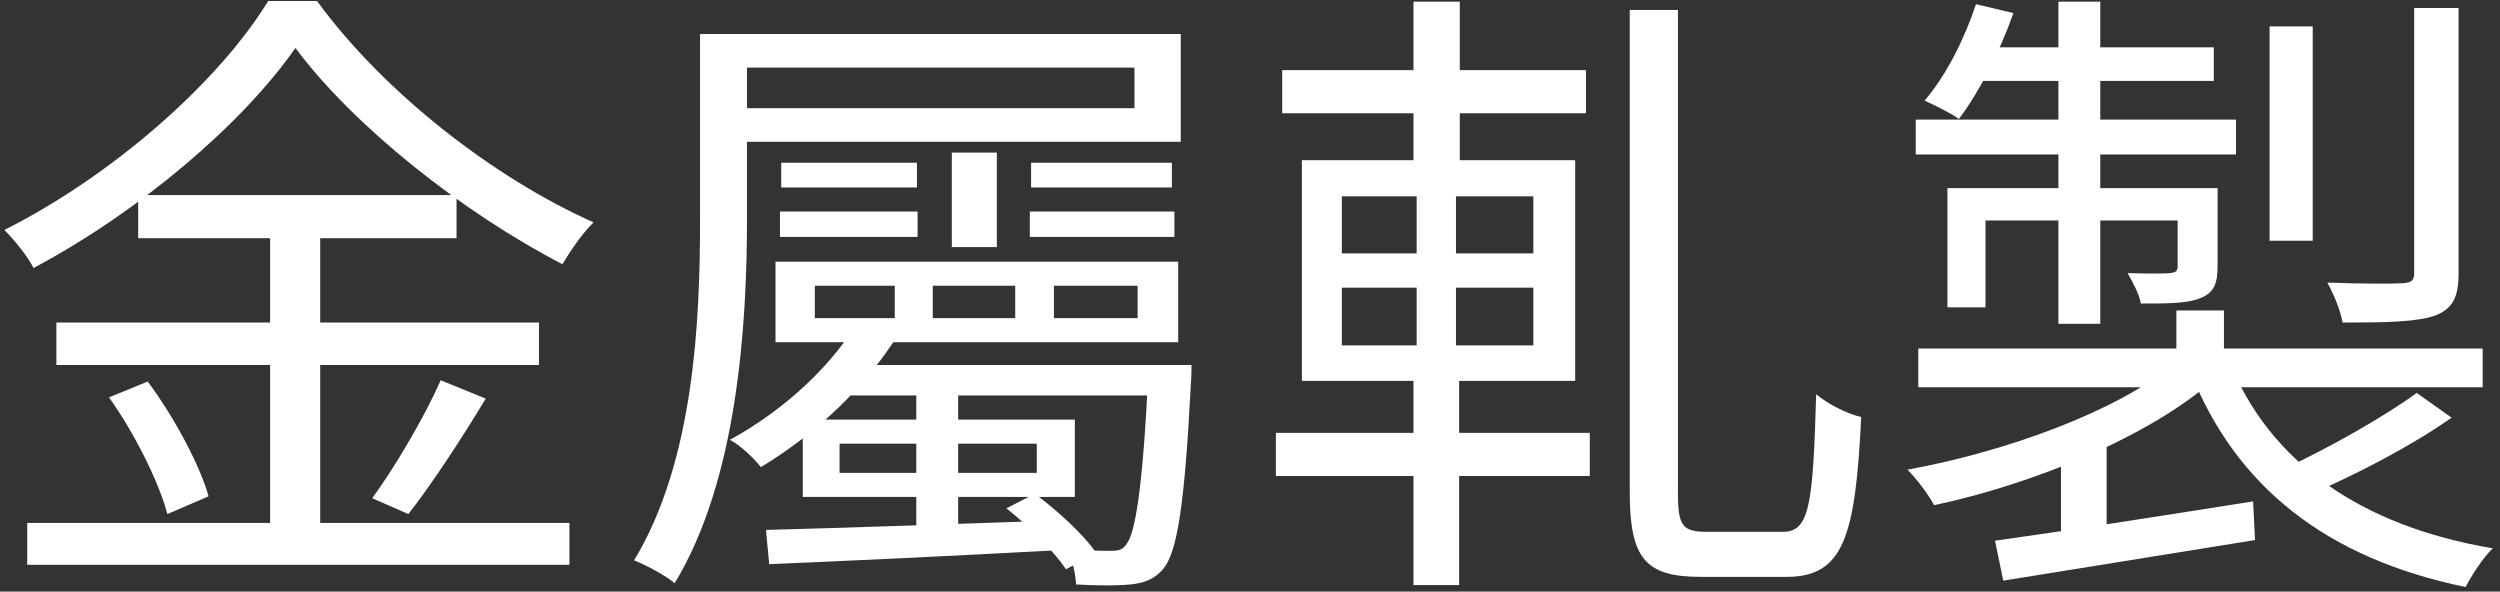
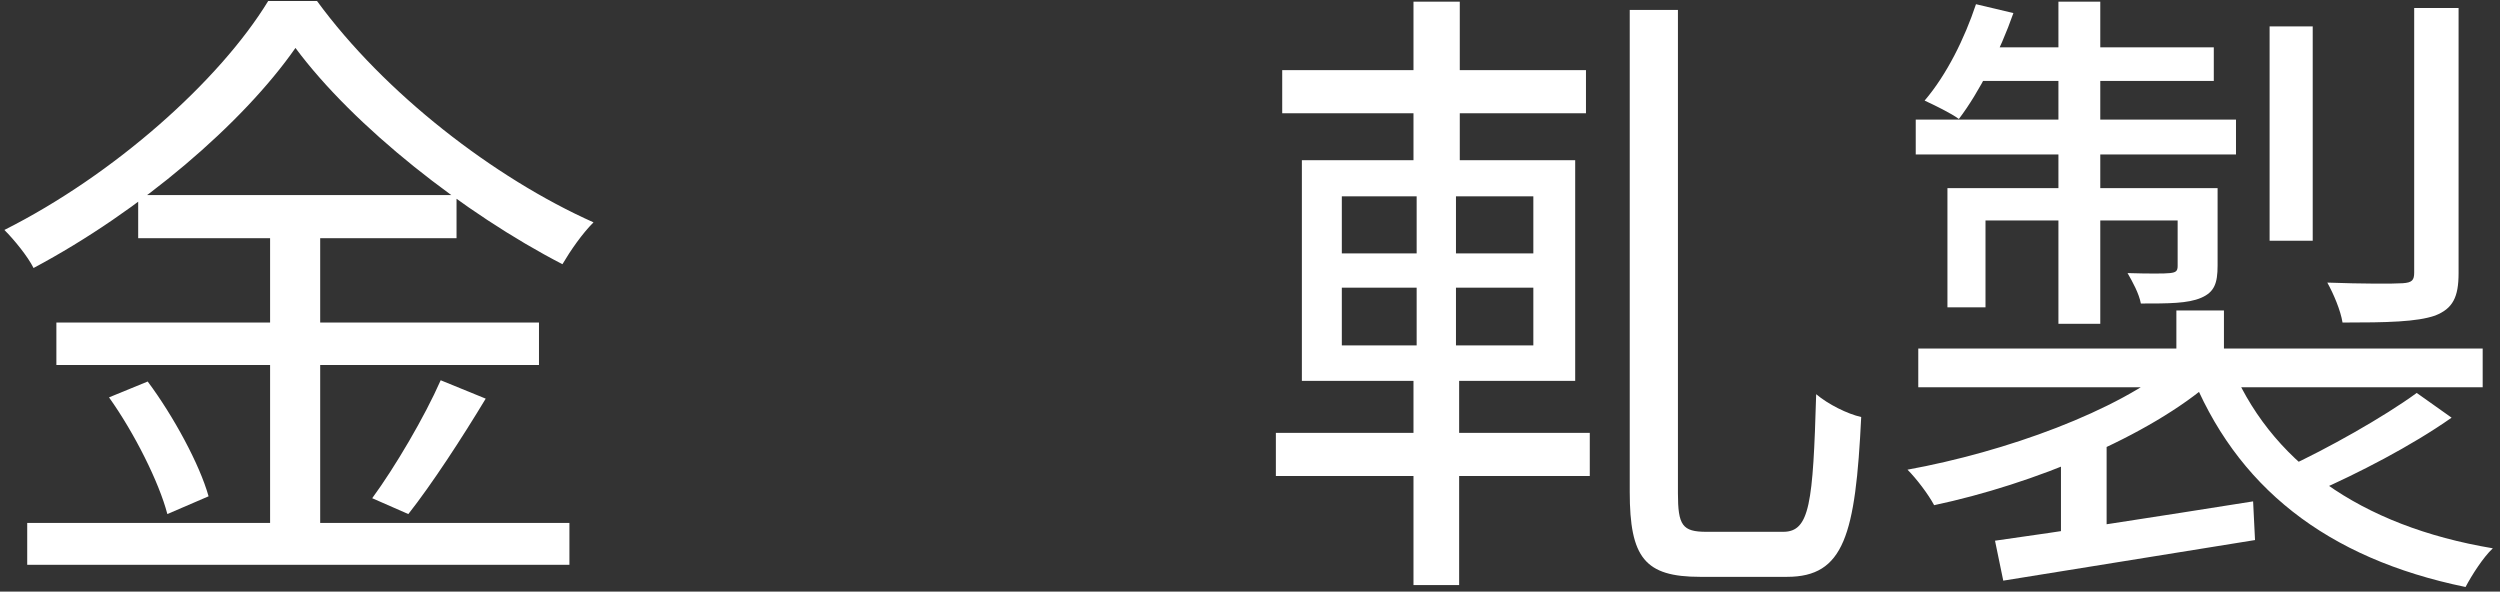
<svg xmlns="http://www.w3.org/2000/svg" width="262" height="62" viewBox="0 0 262 62" fill="none">
  <rect x="0" y="0" width="262" height="62" fill="#333333" stroke="none" />
  <path d="M30.964 5.025C25.448 12.934 14.748 22.106 3.516 28.087C2.918 26.891 1.522 25.163 0.459 24.099C11.957 18.317 22.989 8.481 28.106 0.107H33.224C40.269 9.744 51.766 18.65 62.2 23.302C61.004 24.498 59.808 26.226 58.944 27.688C48.642 22.372 37.078 13.267 30.964 5.025ZM14.482 20.444H47.845V24.963H14.482V20.444ZM5.909 33.803H56.485V38.255H5.909V33.803ZM2.852 54.804H59.675V59.19H2.852V54.804ZM28.306 22.172H33.556V57.13H28.306V22.172ZM11.425 41.645L15.479 39.983C18.204 43.639 20.929 48.69 21.859 52.013L17.539 53.874C16.675 50.551 14.083 45.367 11.425 41.645ZM46.184 39.85L50.902 41.778C48.377 45.965 45.253 50.75 42.794 53.874L39.006 52.212C41.398 48.956 44.522 43.639 46.184 39.85Z" fill="white" />
-   <path d="M73.366 3.563H78.284V22.97C78.284 34.069 77.287 50.285 70.707 61.118C69.777 60.32 67.65 59.19 66.454 58.725C72.767 48.291 73.366 33.537 73.366 22.97V3.563ZM76.556 3.563H123.742V14.861H76.556V11.339H118.891V7.086H76.556V3.563ZM99.75 15.991H104.469V25.894H99.75V15.991ZM96.028 40.116H100.415V56.731H96.028V40.116ZM81.873 17.055H96.095V19.647H81.873V17.055ZM87.987 38.255H121.948V41.446H87.987V38.255ZM81.74 22.172H96.161V24.831H81.74V22.172ZM108.058 17.055H122.812V19.647H108.058V17.055ZM107.925 22.172H123.078V24.831H107.925V22.172ZM110.45 29.948V33.337H119.223V29.948H110.45ZM97.756 29.948V33.337H106.396V29.948H97.756ZM85.395 29.948V33.337H93.769V29.948H85.395ZM81.274 27.422H123.476V35.863H81.274V27.422ZM120.353 38.255H124.872C124.872 38.255 124.872 39.518 124.806 40.183C124.141 53.209 123.344 57.928 121.881 59.656C120.951 60.719 119.888 61.118 118.425 61.251C117.163 61.383 114.97 61.383 112.776 61.251C112.71 60.121 112.378 58.526 111.779 57.462C113.773 57.728 115.501 57.728 116.365 57.728C117.163 57.728 117.628 57.662 118.027 57.064C118.957 55.934 119.755 51.414 120.353 38.986V38.255ZM87.987 46.496V49.554H108.656V46.496H87.987ZM84.132 43.971H112.643V52.079H84.132V43.971ZM89.382 34.534L93.968 35.331C90.778 40.249 86.192 45.034 79.746 48.956C79.015 48.025 77.553 46.629 76.489 46.098C82.537 42.775 86.923 38.322 89.382 34.534ZM80.277 55.535C87.987 55.336 99.617 54.937 110.982 54.538L110.849 57.662C99.883 58.26 88.651 58.792 80.61 59.124L80.277 55.535ZM105.466 53.275L108.456 51.747C110.849 53.541 113.64 56.067 114.903 57.994L111.713 59.656C110.517 57.861 107.858 55.136 105.466 53.275Z" fill="white" />
  <path d="M134.376 7.352H166.21V11.871H134.376V7.352ZM133.711 45.367H166.609V49.886H133.711V45.367ZM148.133 0.174H152.985V18.65H148.133V0.174ZM148.465 18.517H152.586V37.857H152.918V61.317H148.133V37.857H148.465V18.517ZM140.623 30.147V36.195H160.694V30.147H140.623ZM140.623 20.577V26.558H160.694V20.577H140.623ZM136.436 16.789H165.08V39.917H136.436V16.789ZM170.796 1.038H175.847V51.68C175.847 55.07 176.312 55.734 178.838 55.734C179.967 55.734 185.351 55.734 186.879 55.734C189.671 55.734 190.003 52.744 190.335 41.313C191.598 42.376 193.592 43.373 195.054 43.705C194.456 56.067 193.259 60.453 187.278 60.453C186.015 60.453 179.369 60.453 178.173 60.453C172.391 60.453 170.796 58.459 170.796 51.547V1.038Z" fill="white" />
  <path d="M228.084 32.54H233.069V38.854H228.084V32.54ZM228.018 37.99L231.939 39.85C225.227 45.765 213.065 50.75 202.697 52.943C202.099 51.813 200.836 50.152 199.905 49.221C210.14 47.361 221.97 43.107 228.018 37.99ZM233.601 37.79C237.788 48.357 247.358 55.136 261.248 57.462C260.251 58.393 259.055 60.254 258.39 61.517C243.836 58.526 234.265 51.016 229.48 38.787L233.601 37.79ZM253.273 41.18L256.928 43.772C252.675 46.762 247.092 49.62 242.706 51.547L239.582 49.022C243.902 47.028 249.817 43.705 253.273 41.18ZM209.077 56.665C215.789 55.734 226.091 54.139 236.126 52.544L236.326 56.598C226.888 58.127 216.986 59.722 209.941 60.852L209.077 56.665ZM201.035 36.528H260.185V40.582H201.035V36.528ZM237.854 2.766H242.373V25.229H237.854V2.766ZM253.007 0.838H257.659V28.619C257.659 31.144 257.061 32.34 255.2 33.072C253.273 33.736 250.216 33.803 245.497 33.803C245.298 32.54 244.567 30.812 243.902 29.616C247.557 29.749 250.814 29.749 251.811 29.682C252.808 29.616 253.007 29.35 253.007 28.552V0.838ZM215.723 0.174H220.109V33.936H215.723V0.174ZM228.217 19.713H232.404V27.821C232.404 29.682 232.072 30.613 230.676 31.211C229.281 31.809 227.287 31.809 224.363 31.809C224.163 30.745 223.499 29.549 222.967 28.619C225.16 28.685 226.888 28.685 227.42 28.619C228.018 28.552 228.217 28.419 228.217 27.888V19.713ZM204.092 19.713H230.145V23.103H208.08V32.208H204.092V19.713ZM200.769 12.535H234.332V16.191H200.769V12.535ZM207.681 4.959H232.006V8.481H206.219L207.681 4.959ZM207.083 0.44L211.004 1.37C209.609 5.358 207.415 9.678 205.289 12.469C204.491 11.871 202.697 11.007 201.7 10.542C204.026 7.817 205.887 4.029 207.083 0.44ZM215.989 47.427L218.514 44.835L220.774 45.633V58.393H215.989V47.427Z" fill="white" />
</svg>